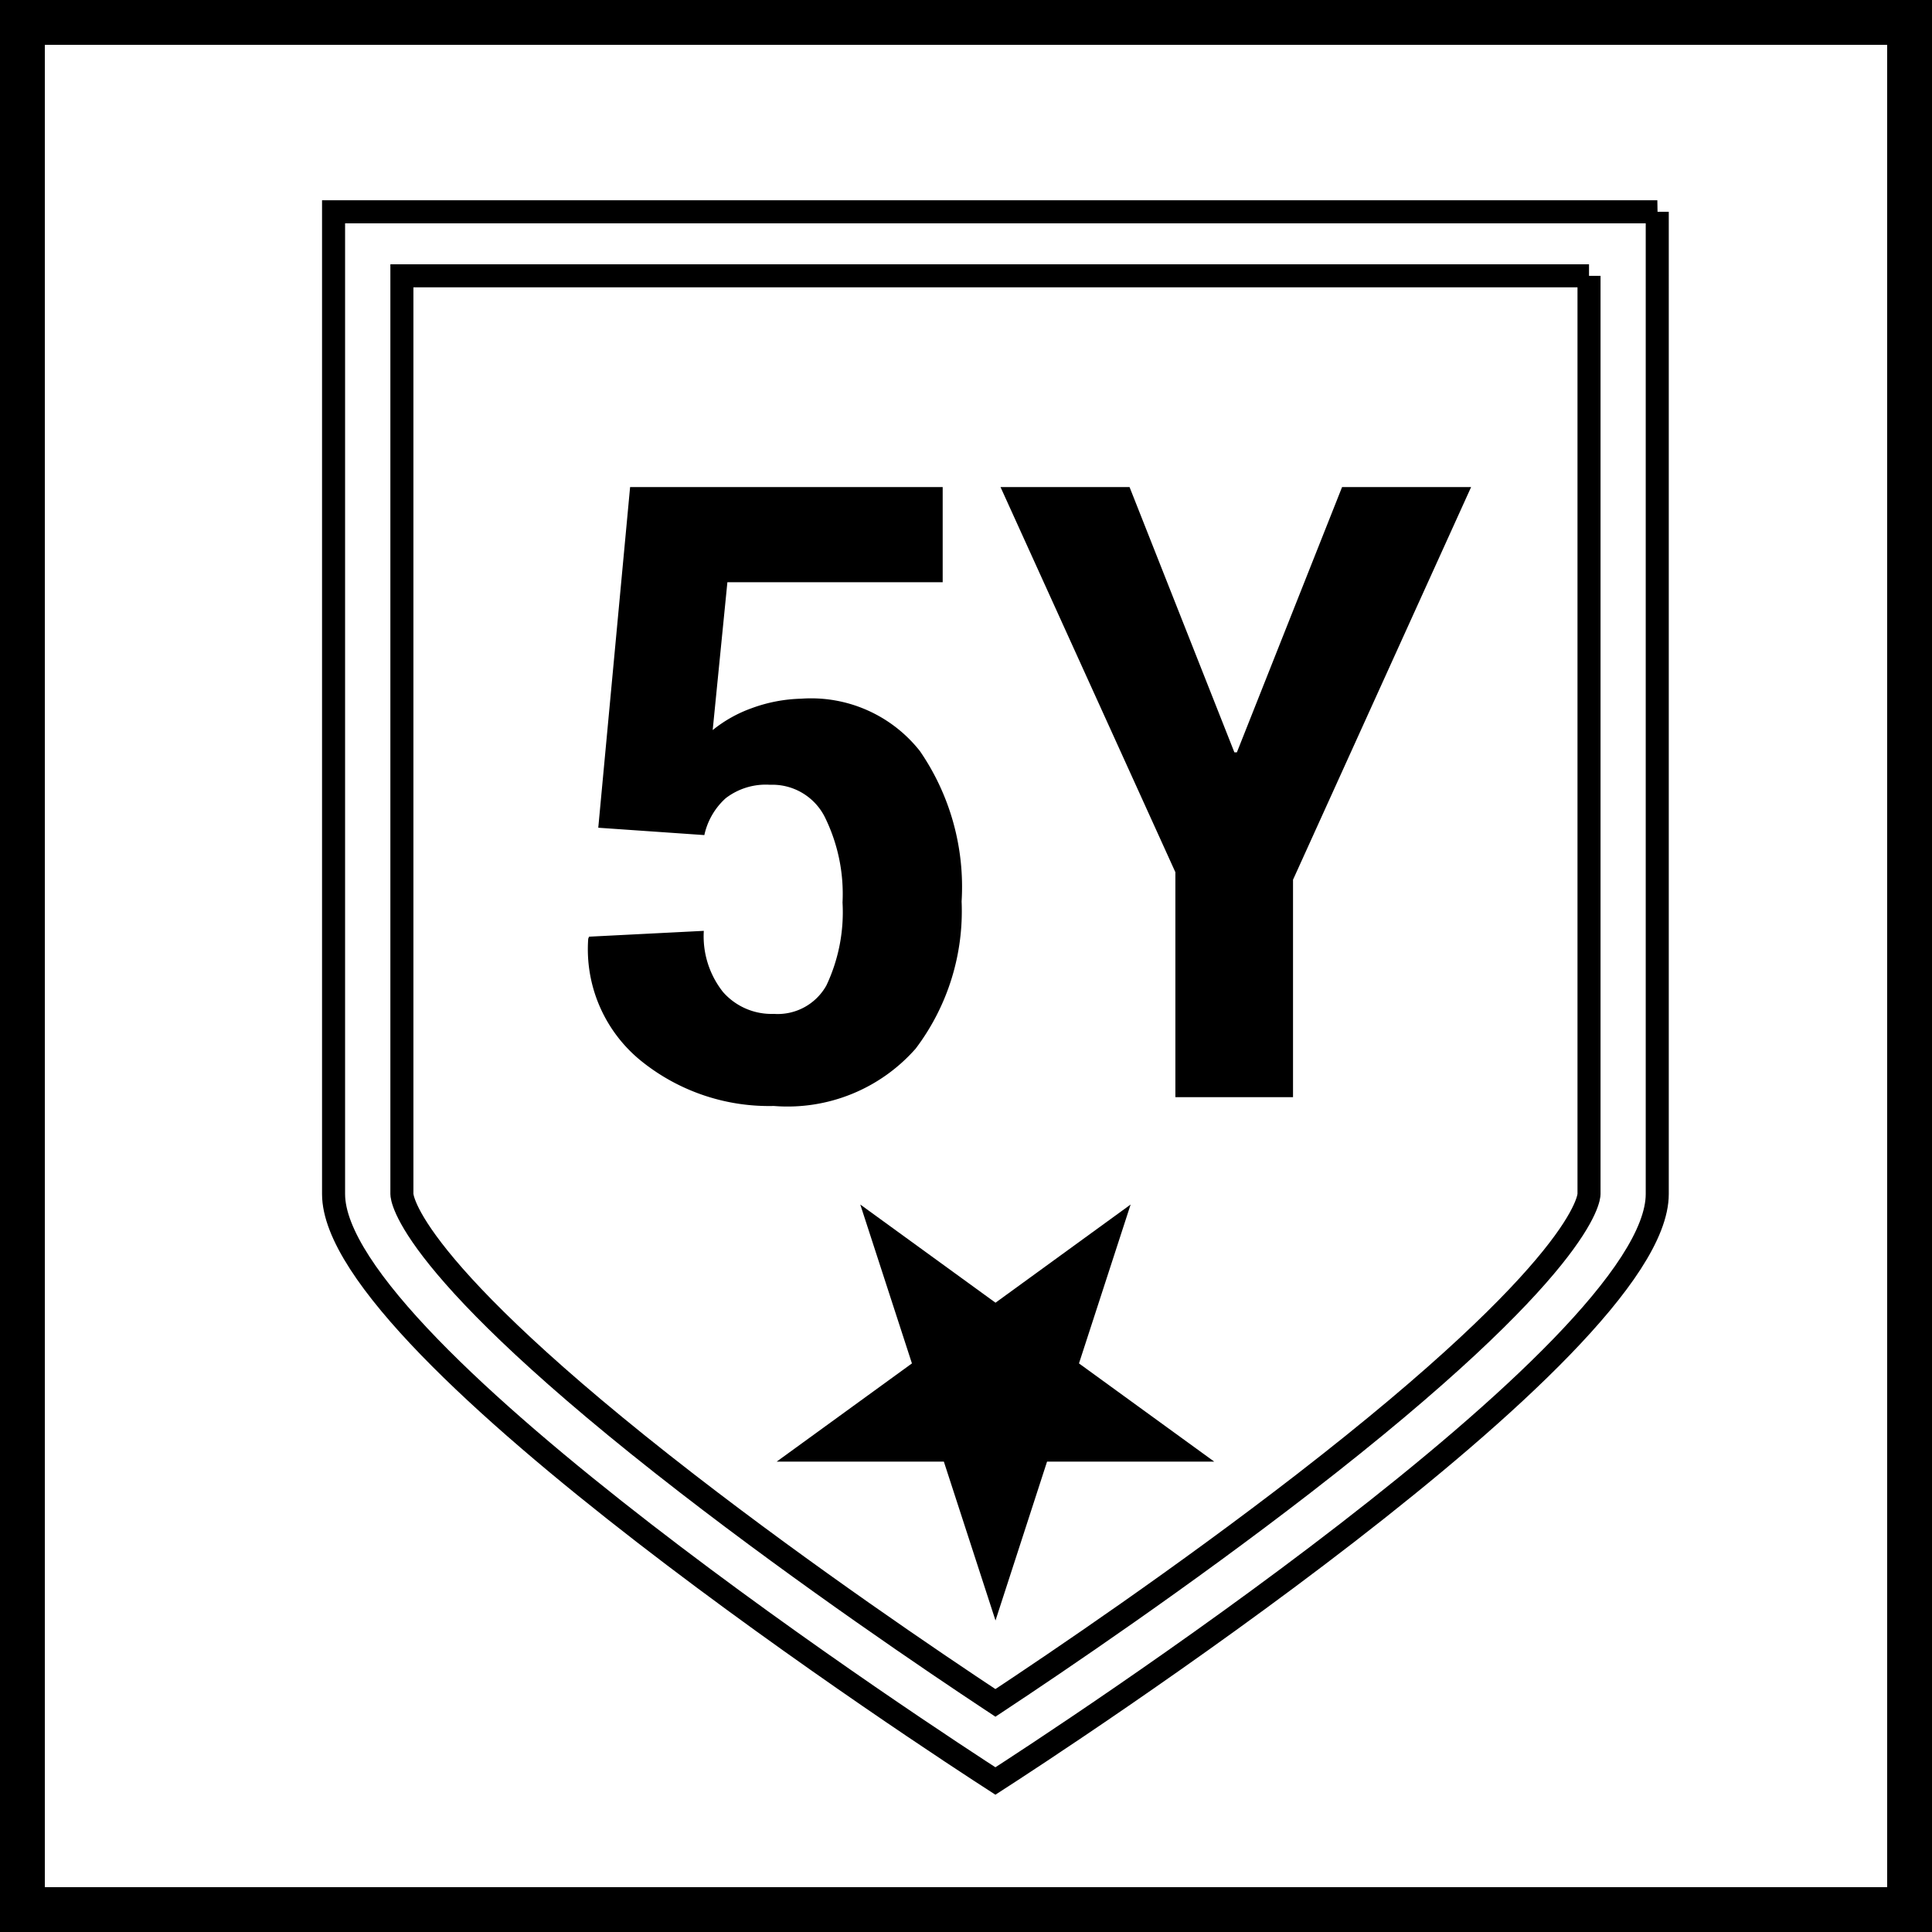
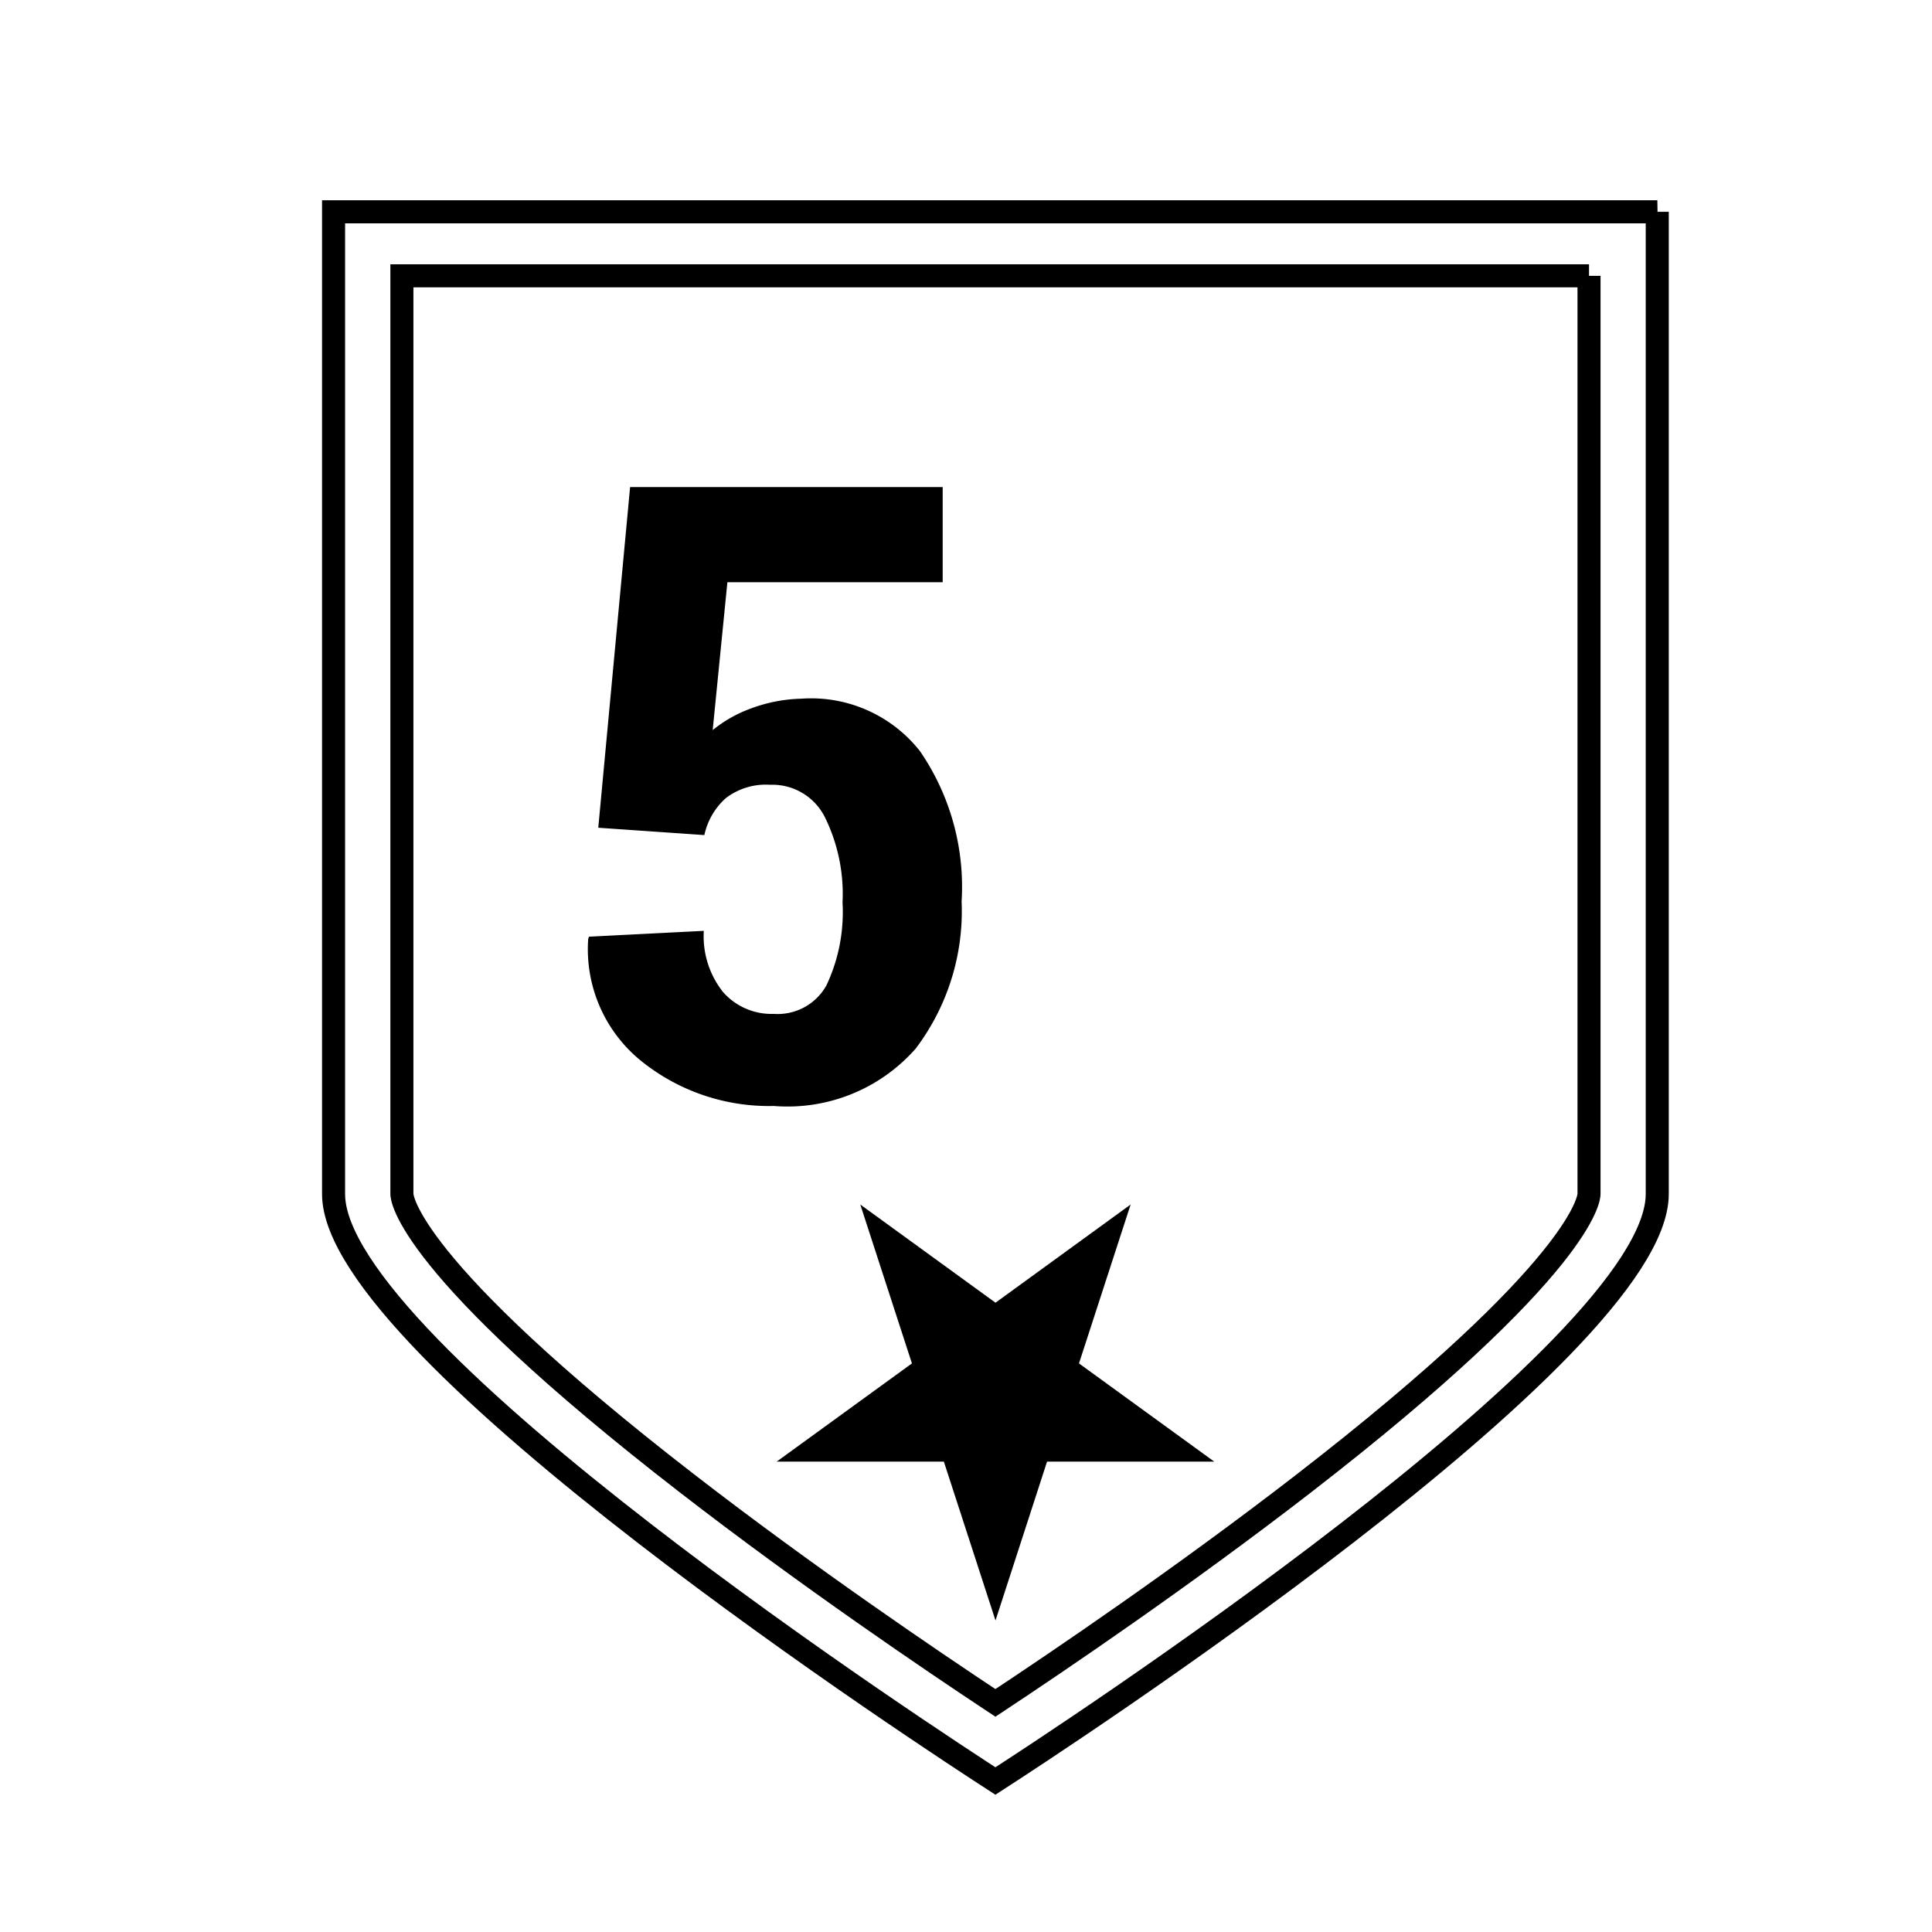
<svg xmlns="http://www.w3.org/2000/svg" viewBox="0 0 21.546 21.546">
  <defs>
    <style>.\30 4d3c883-da82-4313-9858-3c96d41d4d78{fill:none;stroke-width:0.5px;}.\30 4d3c883-da82-4313-9858-3c96d41d4d78,.\31 c06e665-d1c3-47b2-9ca0-ec73b9fd7b19{stroke:#000;}.\31 c06e665-d1c3-47b2-9ca0-ec73b9fd7b19{fill:#fff;stroke-width:0.257px;}</style>
  </defs>
  <title>5_yıl_garanti</title>
  <g id="2c4e47e5-97d9-4195-9cd4-71bde2c42981" data-name="Layer 2">
    <g id="585fd776-ee18-461c-9110-873ab02e55b4" data-name="Layer 1">
-       <rect class="04d3c883-da82-4313-9858-3c96d41d4d78" x="0.25" y="0.25" width="21.046" height="21.046" />
      <path class="1c06e665-d1c3-47b2-9ca0-ec73b9fd7b19" d="M17.721,3.076V13.316c0,.031-.036.794-3.183,3.229-1.346,1.041-2.726,1.976-3.437,2.446-.711-.47-2.091-1.405-3.437-2.446C4.518,14.111,4.482,13.348,4.482,13.316V3.076H17.721m.762-.714H3.72V13.316c0,1.749,6.766,6.149,7.381,6.546.616-.397,7.381-4.797,7.381-6.546V2.362Z" />
      <path d="M6.672,9.231l.355-3.799h3.486v1.061H8.112L7.948,8.142A1.48,1.48,0,0,1,8.38,7.899a1.714,1.714,0,0,1,.554-.107,1.545,1.545,0,0,1,1.325.584,2.672,2.672,0,0,1,.465,1.677,2.542,2.542,0,0,1-.512,1.641,1.903,1.903,0,0,1-1.582.64,2.27,2.27,0,0,1-1.477-.5,1.602,1.602,0,0,1-.593-1.365l.009-.023,1.28-.065a1,1,0,0,0,.215.683.719.719,0,0,0,.565.243.622.622,0,0,0,.587-.317,1.911,1.911,0,0,0,.18-.925,1.935,1.935,0,0,0-.201-.96.655.655,0,0,0-.607-.353.733.733,0,0,0-.495.15.774.774,0,0,0-.238.411Z" />
-       <path d="M13.766,8.39h.028l1.173-2.958h1.439L14.42,9.811v2.425h-1.312V9.727L11.158,5.432h1.439Z" />
      <polygon points="11.102 18.072 10.526 16.3 8.662 16.3 10.17 15.205 9.594 13.433 11.102 14.528 12.609 13.433 12.033 15.205 13.541 16.3 11.677 16.3 11.102 18.072" />
    </g>
  </g>
</svg>